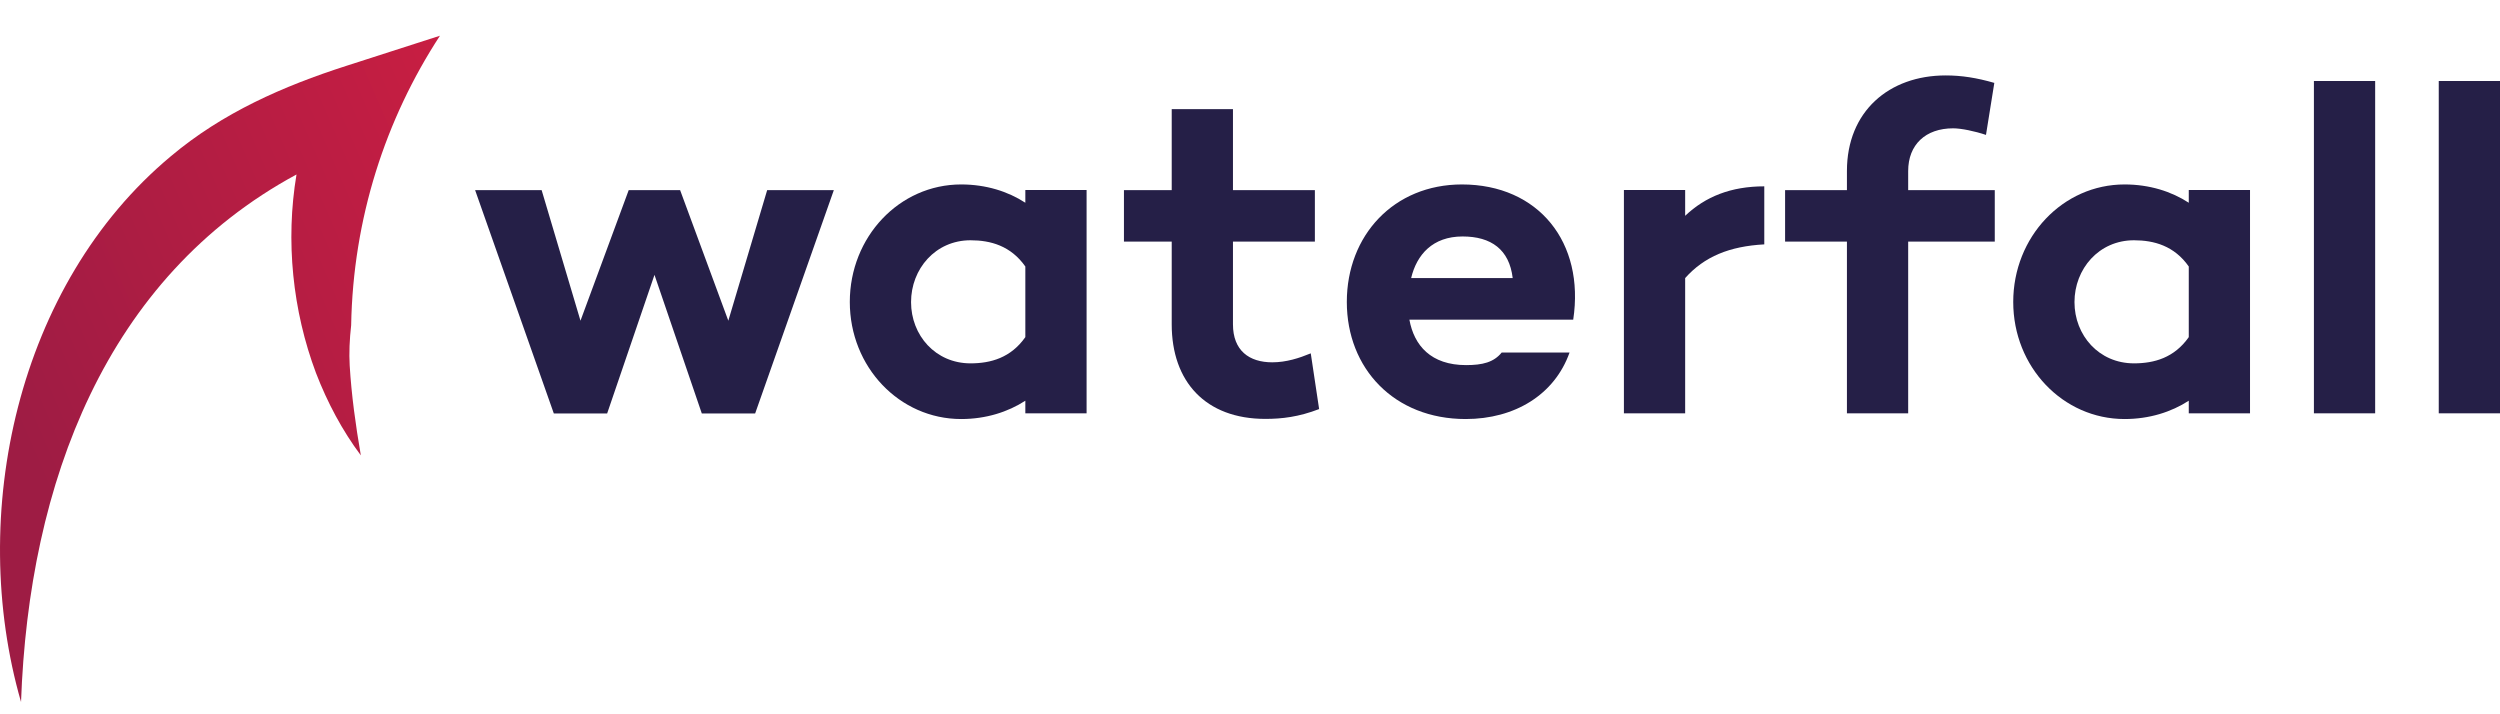
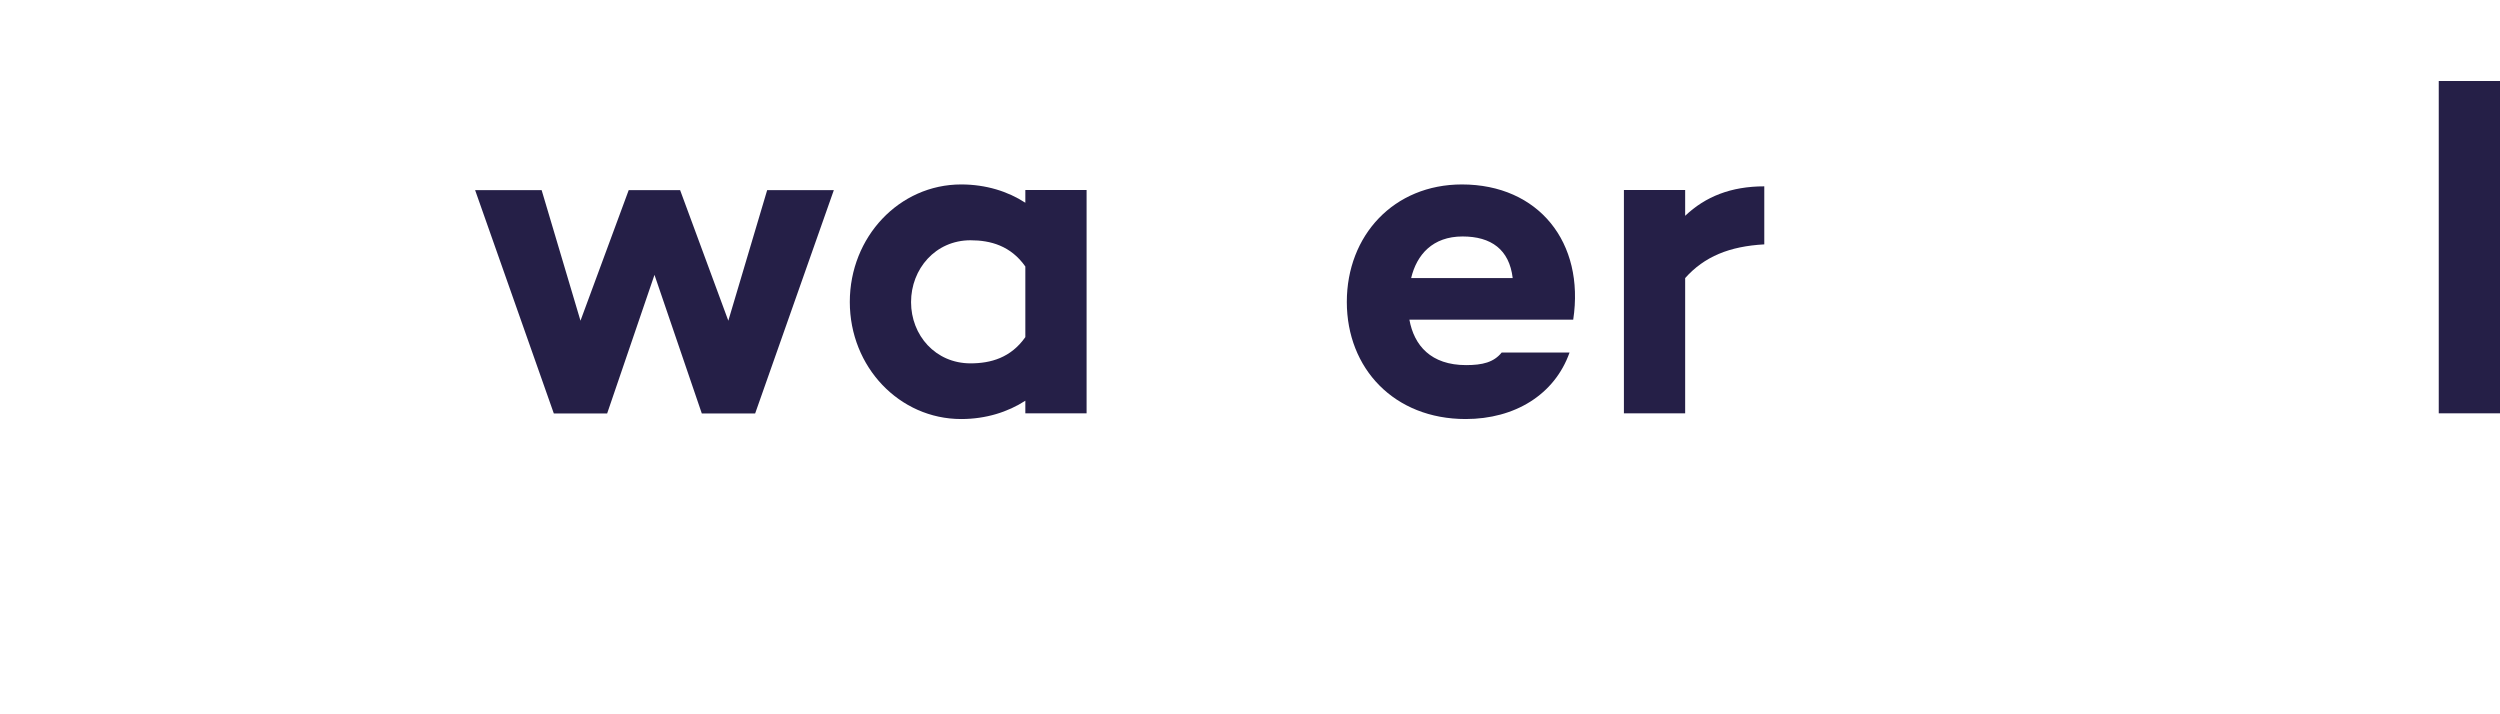
<svg xmlns="http://www.w3.org/2000/svg" width="140" height="40" viewBox="0 0 140 40" fill="none">
-   <path d="M24.638 2L19.386 3.69C15.866 4.823 12.469 6.308 9.564 8.753C0.965 15.925 -1.85 28.816 1.178 39.311C1.613 27.019 5.945 15.531 16.604 9.771C15.981 13.488 16.383 17.394 17.696 20.889C18.336 22.547 19.165 24.106 20.207 25.501C19.911 23.786 19.681 22.112 19.583 20.471C19.542 19.773 19.575 19.01 19.665 18.214C19.772 12.232 21.585 6.677 24.638 2Z" fill="url(#paint0_linear_6241_9726)" />
  <path d="M42.961 10.649L40.786 17.96L38.087 10.649H35.207L32.507 17.96L30.332 10.649H26.607L31.014 23.154H34L36.651 15.392L39.301 23.154H42.288L46.694 10.649H42.969H42.961Z" fill="#251F47" />
  <path d="M57.419 10.649V11.354C56.451 10.723 55.22 10.329 53.825 10.329C50.362 10.329 47.589 13.266 47.589 16.91C47.589 20.553 50.37 23.466 53.825 23.466C55.212 23.466 56.442 23.072 57.419 22.44V23.146H60.849V10.64H57.419V10.649ZM54.35 20.348C52.381 20.348 51.019 18.772 51.019 16.918C51.019 15.063 52.381 13.455 54.35 13.455C55.474 13.455 56.606 13.767 57.419 14.924V18.879C56.606 20.036 55.482 20.348 54.35 20.348Z" fill="#251F47" />
-   <path d="M73.395 19.79C72.763 20.052 72.033 20.29 71.246 20.29C69.957 20.29 69.046 19.634 69.046 18.165V13.529H73.633V10.649H69.046V6.111H65.616V10.649H62.941V13.529H65.616V18.165C65.616 21.365 67.504 23.458 70.86 23.458C71.779 23.458 72.722 23.351 73.871 22.908L73.403 19.79H73.395Z" fill="#251F47" />
  <path d="M81.872 10.329C78.048 10.329 75.422 13.184 75.422 16.91C75.422 20.635 78.073 23.466 82.077 23.466C84.826 23.466 87.058 22.104 87.895 19.741H84.095C83.652 20.29 83.02 20.446 82.102 20.446C80.132 20.446 79.189 19.347 78.926 17.902H88.1C88.756 13.578 86.163 10.329 81.864 10.329H81.872ZM81.904 13.242C83.505 13.242 84.522 13.972 84.711 15.572H79.024C79.336 14.259 80.231 13.242 81.904 13.242Z" fill="#251F47" />
  <path d="M94.369 12.085V10.641H90.939V23.146H94.369V15.572C95.444 14.366 96.855 13.791 98.8 13.685V10.435C96.937 10.435 95.501 11.01 94.369 12.085Z" fill="#251F47" />
-   <path d="M111.707 10.649H106.858V9.574C106.858 8.105 107.826 7.186 109.377 7.186C109.82 7.186 110.583 7.342 111.215 7.555L111.682 4.642C110.69 4.355 109.844 4.224 108.958 4.224C105.783 4.224 103.428 6.242 103.428 9.574V10.649H99.965V13.529H103.428V23.146H106.858V13.529H111.707V10.649Z" fill="#251F47" />
-   <path d="M122.571 10.649V11.354C121.603 10.723 120.372 10.329 118.977 10.329C115.515 10.329 112.741 13.266 112.741 16.91C112.741 20.553 115.523 23.466 118.977 23.466C120.364 23.466 121.595 23.072 122.571 22.44V23.146H126.001V10.64H122.571V10.649ZM119.503 20.348C117.533 20.348 116.171 18.772 116.171 16.918C116.171 15.063 117.533 13.455 119.503 13.455C120.627 13.455 121.759 13.767 122.571 14.924V18.879C121.759 20.036 120.635 20.348 119.503 20.348Z" fill="#251F47" />
-   <path d="M129.579 4.536V23.146H133.009V4.536H129.579Z" fill="#251F47" />
  <path d="M136.57 4.536V23.146H140V4.536H136.57Z" fill="#251F47" />
  <defs>
    <linearGradient id="paint0_linear_6241_9726" x1="1.539" y1="25.197" x2="48.844" y2="4.519" gradientUnits="userSpaceOnUse">
      <stop stop-color="#9E1C44" />
      <stop offset="1" stop-color="#E51F41" />
    </linearGradient>
  </defs>
</svg>